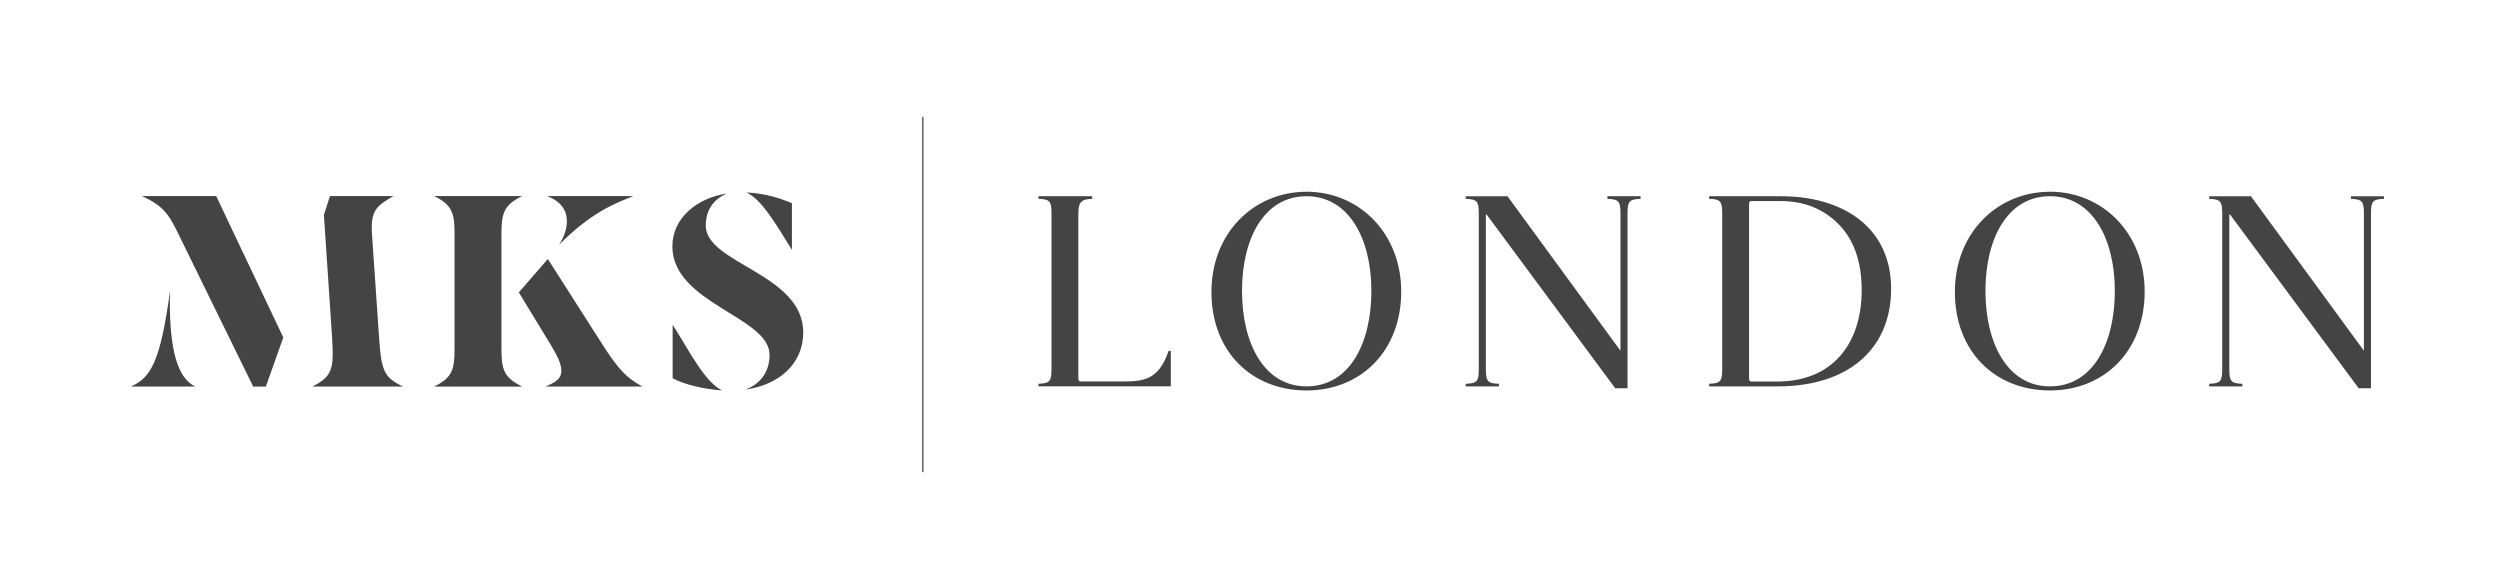
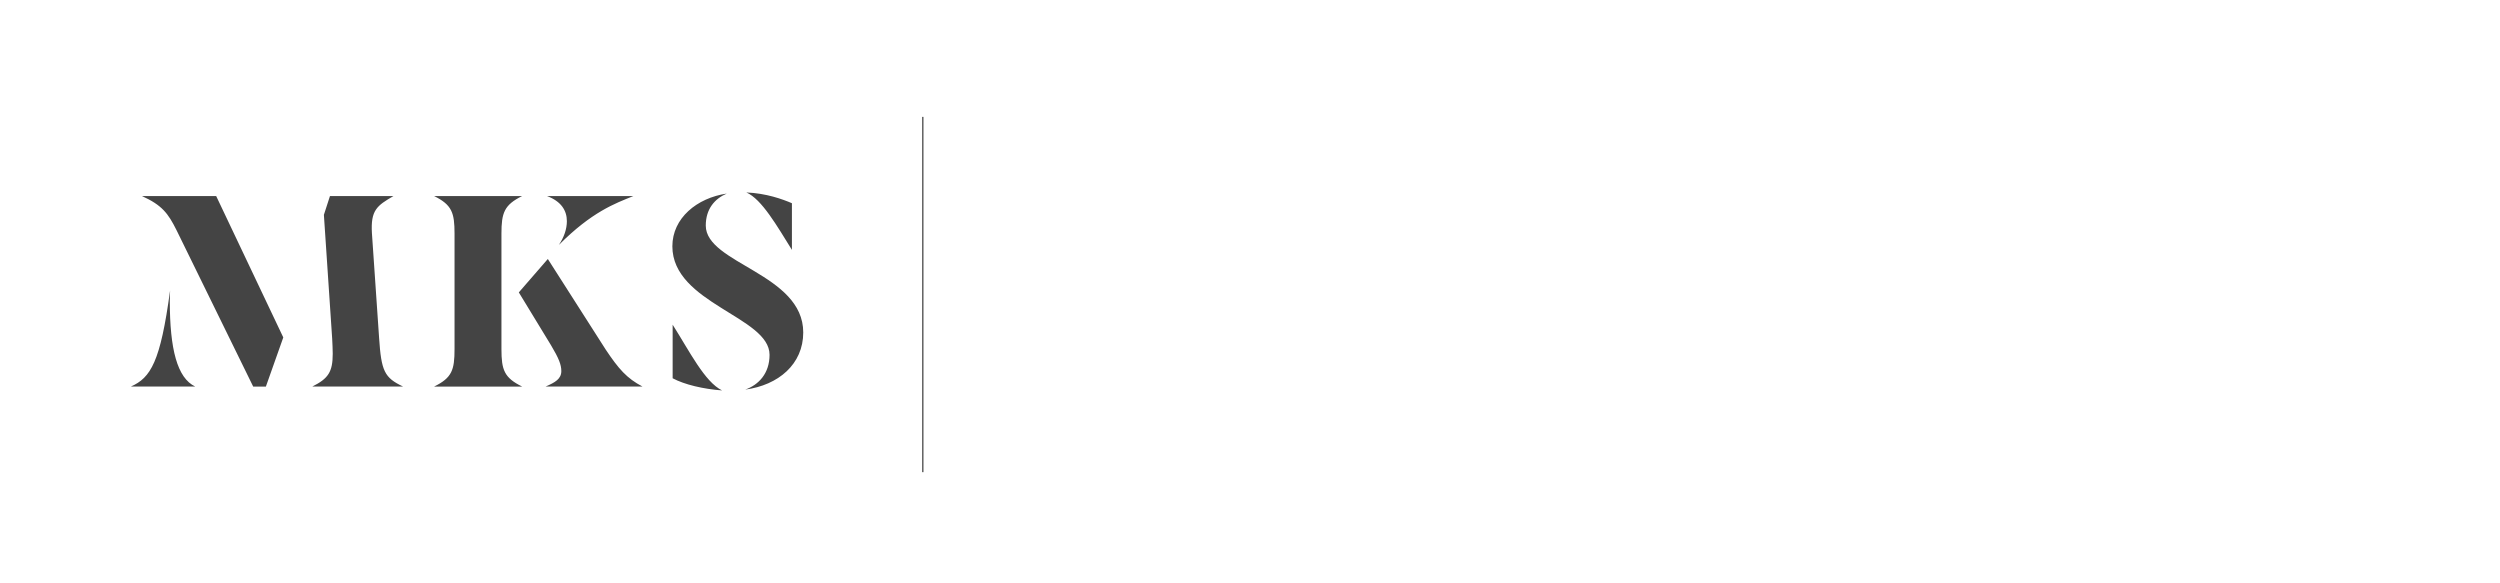
<svg xmlns="http://www.w3.org/2000/svg" id="Layer_1" data-name="Layer 1" viewBox="0 0 987 230.01">
  <path d="M364.08,186.41h.5V46.14h-.5v140.27Z" fill="#444" />
  <g>
    <path d="M159.15,152.61h-35.86c6.32-3.16,8.07-5.78,8.07-12.97,0-1.74-.11-3.71-.22-5.99l-3.27-48.84,2.4-7.41h25.07c-6.54,3.82-9.05,5.56-8.5,14.71l2.83,41.31c.87,13.08,2.07,15.7,9.48,19.19ZM239.06,137.9l-22.78-35.65-11.45,13.19,12.75,20.93c3.05,5.12,4.03,7.63,4.03,10.14,0,3.05-2.4,4.47-6.21,6.1h38.26c-6.21-3.27-9.37-6.87-14.61-14.72ZM265.56,128.19v21.15c4.69,2.51,12.1,4.25,19.51,4.8-6.87-3.38-12.86-15.48-19.51-25.95ZM197.97,137.79v-45.57c0-8.18,1.09-11.34,8.18-14.82h-34.77c7.08,3.49,8.07,6.65,8.07,14.82v45.57c0,8.28-.98,11.34-8.07,14.83h34.77c-7.09-3.49-8.18-6.54-8.18-14.83ZM56.03,77.4c7.96,3.6,10.36,6.87,13.63,13.41l30.3,61.81h5.01l6.87-19.4-26.49-55.81h-29.32ZM312.65,98.65v-18.42c-3.82-1.63-10.14-3.92-17.99-4.25,6.1,2.62,12.21,13.41,17.99,22.67ZM223.8,87.32c0,3.05-1.09,6.32-3.16,9.37,13.08-13.08,22.13-16.35,29.43-19.29h-34.12c5.56,2.07,7.85,5.67,7.85,9.92ZM67.04,118.82c0-1.31.11-2.72.11-4.14-3.82,28.23-7.63,34.45-15.48,37.93h25.4c-7.09-3.38-10.03-14.72-10.03-33.79ZM278.64,89.06c0-6.54,3.49-10.57,8.28-12.64-11.77,1.74-21.47,9.7-21.47,20.82,0,22.57,38.37,27.8,38.37,42.84,0,7.41-4.36,11.88-9.59,13.73,13.08-1.74,22.89-10.03,22.89-22.56,0-23.22-38.48-27.14-38.48-42.19Z" fill="#444" />
-     <path d="M809.32,75.7c-20.61,0-37.53,16.04-37.53,39.59s15.9,38.86,37.53,38.86,37.39-15.75,37.39-39.01-16.78-39.45-37.39-39.45ZM809.32,152.54c-16.63,0-25.46-16.78-25.46-37.68s8.83-37.39,25.46-37.39,25.61,16.63,25.61,37.39-8.68,37.68-25.61,37.68ZM515.81,75.7c-20.61,0-37.53,16.04-37.53,39.59s15.9,38.86,37.53,38.86,37.39-15.75,37.39-39.01-16.78-39.45-37.39-39.45ZM515.81,152.54c-16.63,0-25.46-16.78-25.46-37.68s8.83-37.39,25.46-37.39,25.61,16.63,25.61,37.39-8.68,37.68-25.61,37.68ZM461.35,138.55h.88v13.98h-52.25v-1.03c4.56-.15,5.15-1.03,5.15-5.89v-61.23c0-4.86-.59-5.74-5.15-5.89v-1.03h21.2v1.03c-4.27.15-5.45,1.18-5.45,6.03v65.06c0,.59.29,1.03.88,1.03h15.75c8.83,0,15.01-.29,18.99-12.07ZM703.19,77.47h-28.41v1.03c4.56.15,5.15,1.03,5.15,5.89v61.23c0,4.86-.59,5.74-5.15,5.89v1.03h27.23c26.94,0,44.6-14.13,44.6-38.56s-19.28-36.51-43.42-36.51ZM701.72,150.62h-10.3c-.59,0-.88-.44-.88-1.03v-69.18c0-.59.29-1.03.88-1.03h11.48c9.42,0,17.07,3.09,23.11,9.27,6.03,6.18,8.98,14.87,8.98,25.91,0,21.05-11.48,36.06-33.27,36.06ZM634.6,77.47h13.1v1.03c-4.56.15-5.15,1.03-5.15,5.89v68.89h-4.86l-50.78-68.59h-.29v60.94c0,4.86.59,5.74,5.15,5.89v1.03h-13.1v-1.03c4.56-.15,5.15-1.03,5.15-5.89v-61.23c0-4.86-.59-5.74-5.15-5.89v-1.03h16.49l44.45,60.79h.15v-53.87c0-4.86-.59-5.74-5.15-5.89v-1.03ZM941.21,77.47v1.03c-4.56.15-5.15,1.03-5.15,5.89v68.89h-4.86l-50.78-68.59h-.29v60.94c0,4.86.59,5.74,5.15,5.89v1.03h-13.1v-1.03c4.56-.15,5.15-1.03,5.15-5.89v-61.23c0-4.86-.59-5.74-5.15-5.89v-1.03h16.49l44.45,60.79h.15v-53.87c0-4.86-.59-5.74-5.15-5.89v-1.03h13.1Z" fill="#444" />
  </g>
</svg>